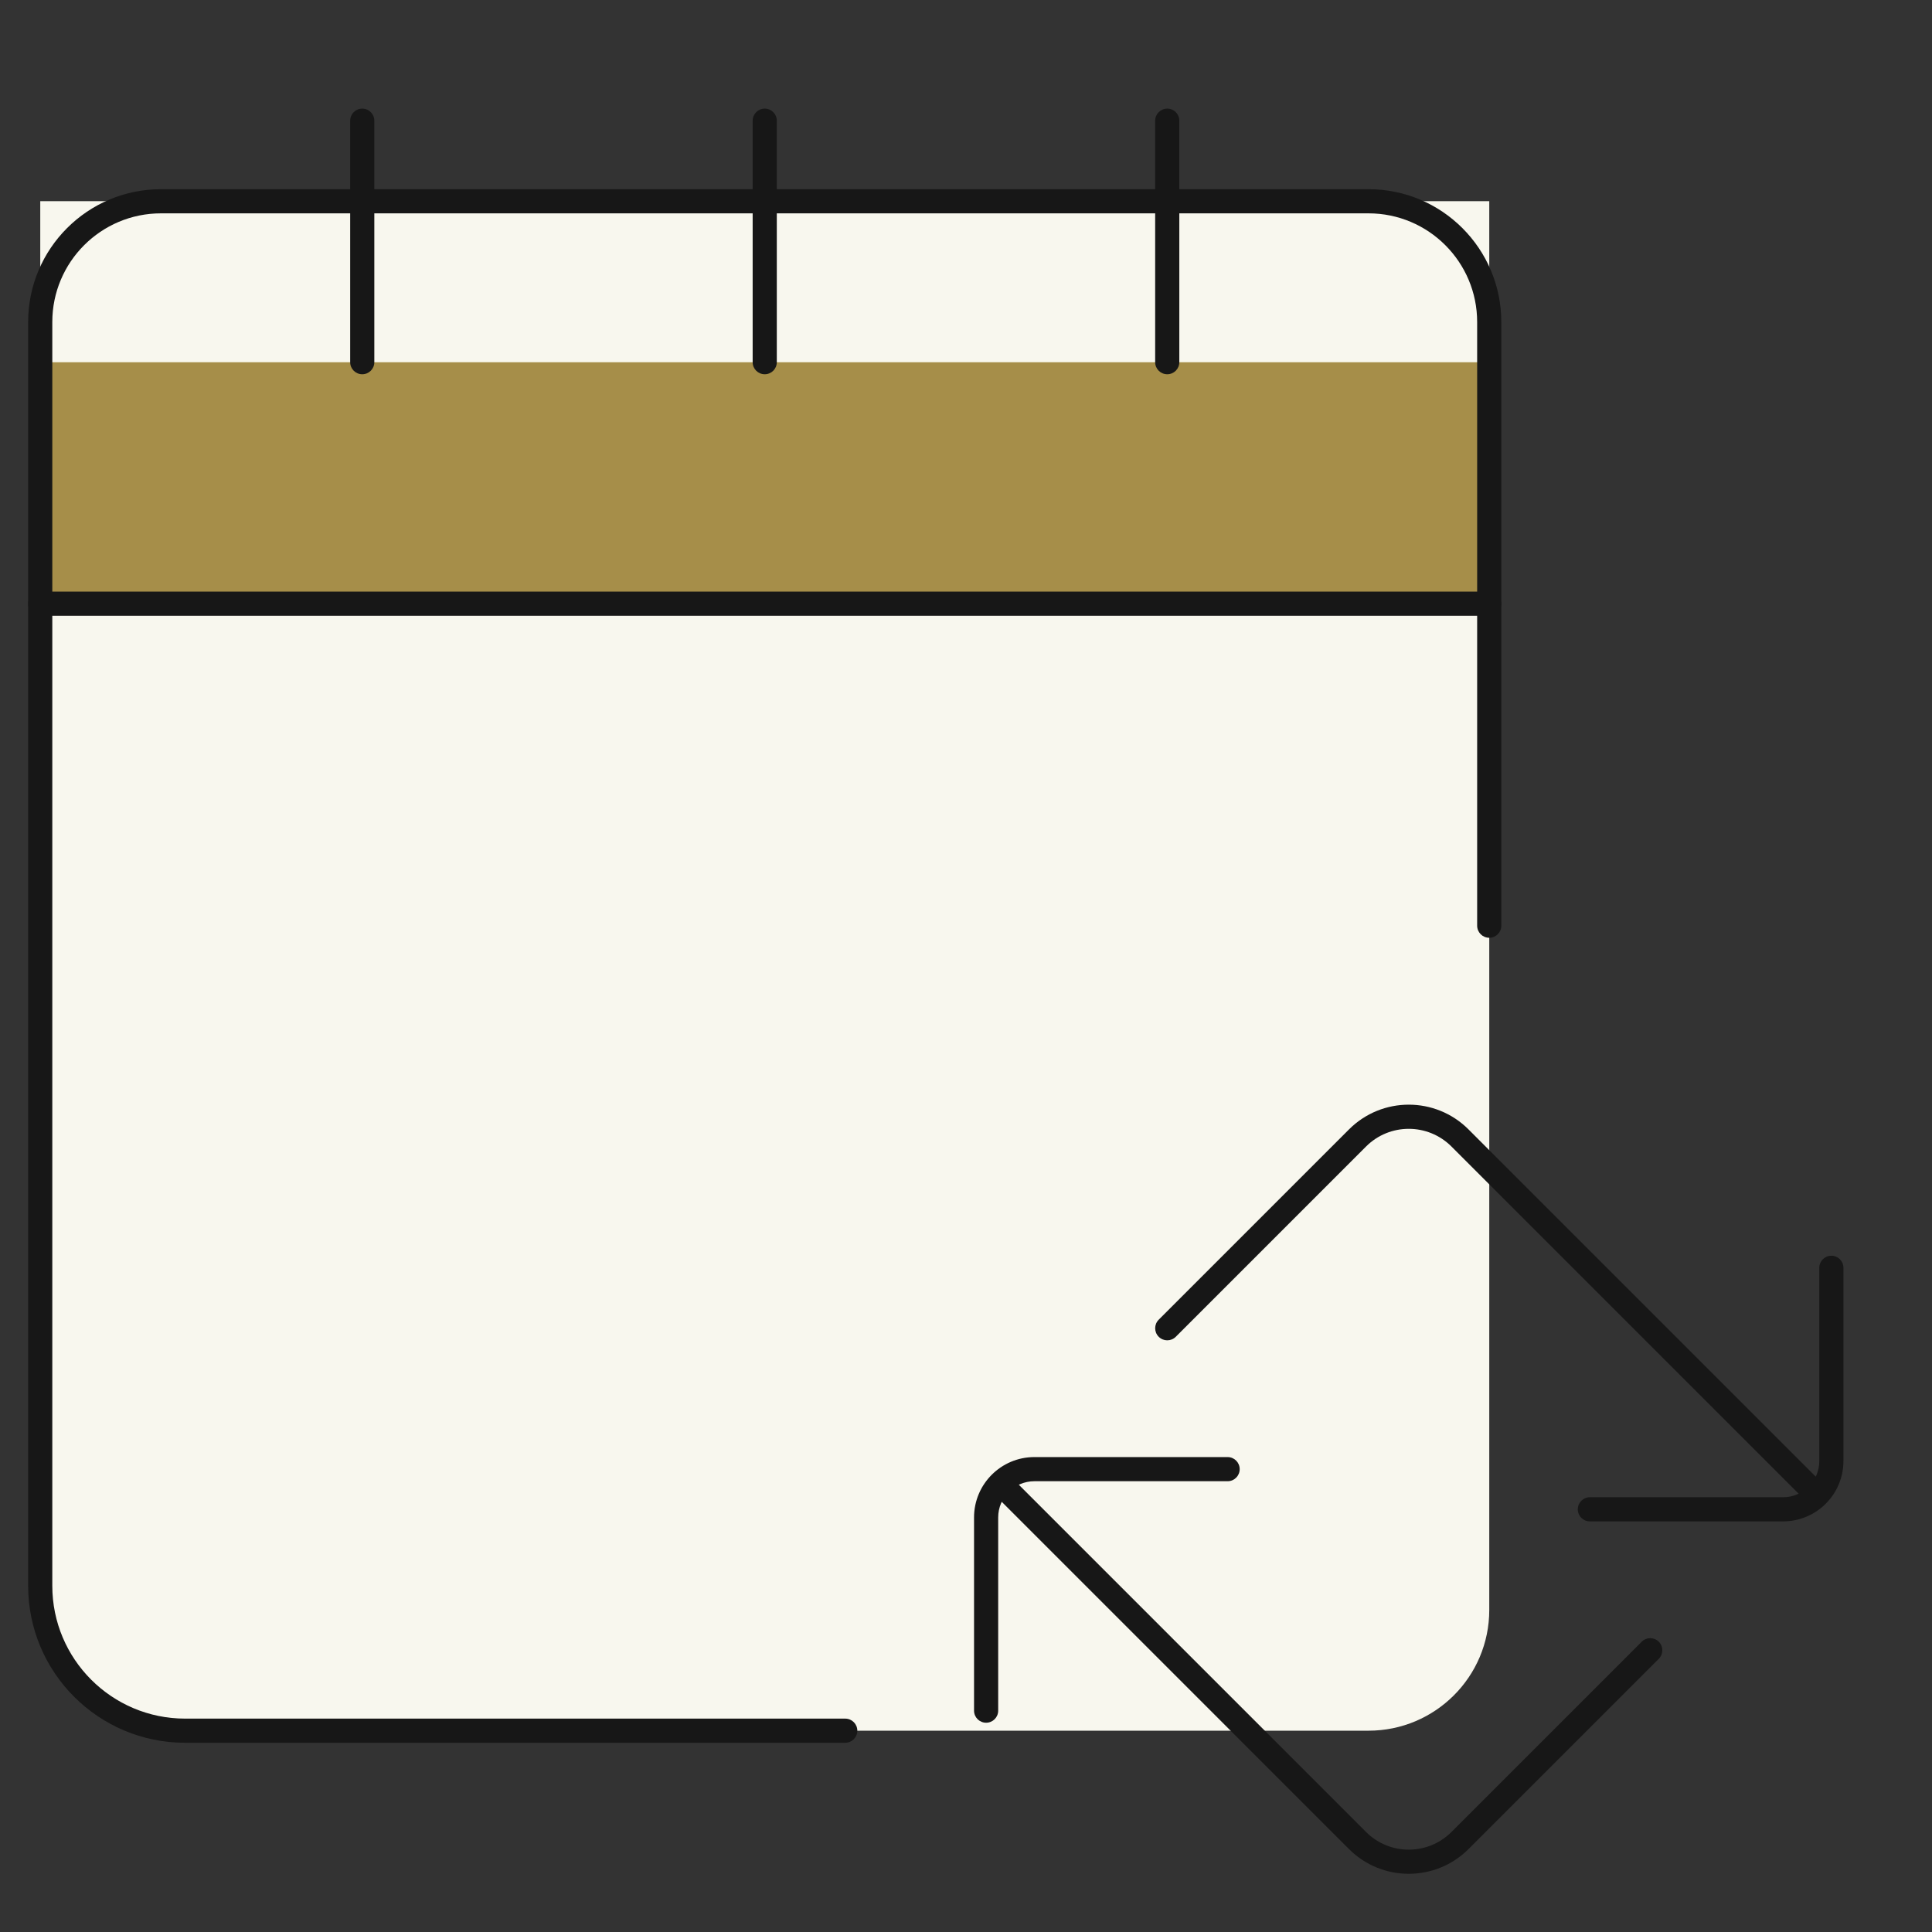
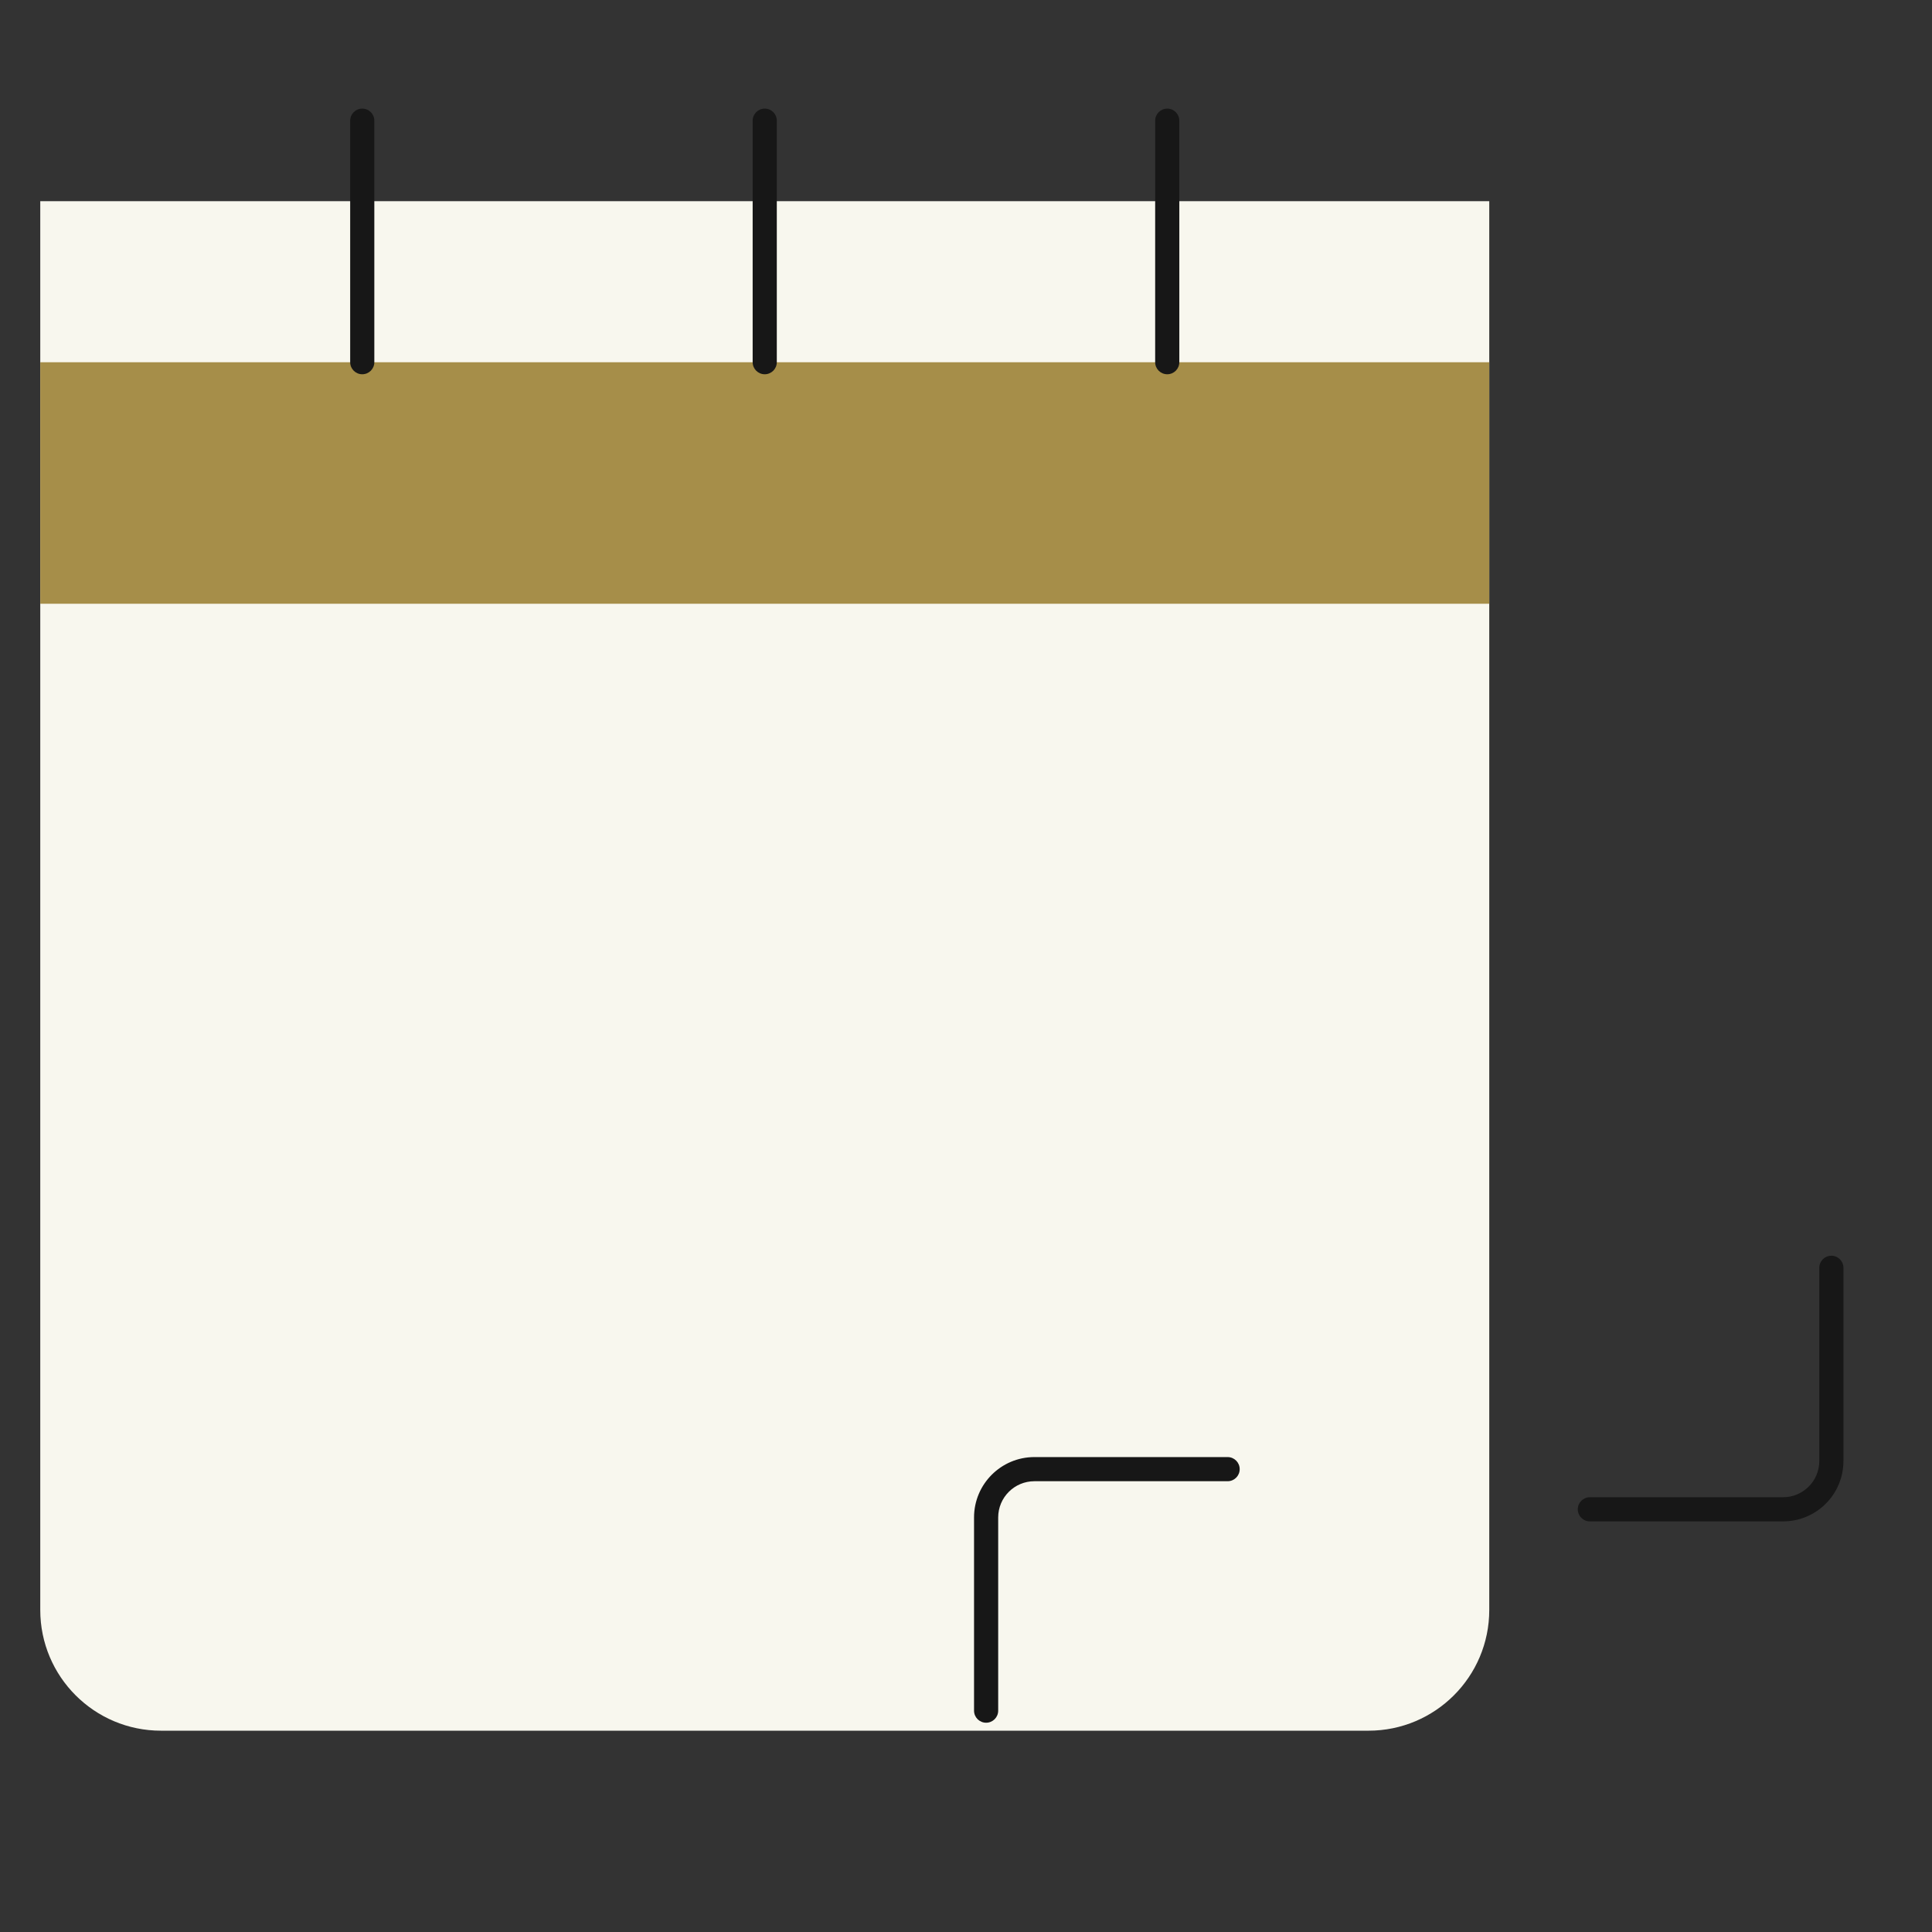
<svg xmlns="http://www.w3.org/2000/svg" width="56" height="56" viewBox="0 0 56 56" fill="none">
  <rect x="0" y="0" width="56" height="56" fill="#333333" stroke="none" />
  <path d="M43.167 5.832H1.167V46.665C1.167 48.598 2.734 50.165 4.667 50.165H39.667C41.6 50.165 43.167 48.598 43.167 46.665V5.832Z" fill="#F8F7EE" />
  <path d="M43.167 10.5H1.167V17.5H43.167V10.5Z" fill="#A68E49" />
-   <path fill-rule="evenodd" clip-rule="evenodd" d="M28.919 42.919C29.056 42.782 29.277 42.782 29.414 42.919L39.596 53.101C40.279 53.784 41.387 53.784 42.071 53.101L47.586 47.586C47.722 47.449 47.944 47.449 48.081 47.586C48.217 47.722 48.217 47.944 48.081 48.081L42.566 53.596C41.609 54.552 40.057 54.552 39.101 53.596L28.919 43.414C28.782 43.277 28.782 43.056 28.919 42.919Z" fill="#171717" />
-   <path fill-rule="evenodd" clip-rule="evenodd" d="M42.071 33.232C41.387 32.549 40.279 32.549 39.596 33.232L34.081 38.747C33.944 38.884 33.723 38.884 33.586 38.747C33.449 38.611 33.449 38.389 33.586 38.252L39.101 32.737C40.058 31.78 41.609 31.78 42.566 32.737L52.748 42.919C52.884 43.056 52.884 43.277 52.748 43.414C52.611 43.55 52.389 43.55 52.253 43.414L42.071 33.232Z" fill="#171717" />
  <path fill-rule="evenodd" clip-rule="evenodd" d="M29.983 42.934C29.404 42.934 28.933 43.404 28.933 43.984V49.584C28.933 49.778 28.777 49.934 28.583 49.934C28.39 49.934 28.233 49.778 28.233 49.584V43.984C28.233 43.018 29.017 42.234 29.983 42.234H35.583C35.777 42.234 35.933 42.391 35.933 42.584C35.933 42.778 35.777 42.934 35.583 42.934H29.983Z" fill="#171717" />
  <path fill-rule="evenodd" clip-rule="evenodd" d="M53.083 36.398C53.277 36.398 53.433 36.555 53.433 36.748V42.348C53.433 43.315 52.65 44.098 51.683 44.098H46.083C45.89 44.098 45.733 43.942 45.733 43.748C45.733 43.555 45.89 43.398 46.083 43.398H51.683C52.263 43.398 52.733 42.928 52.733 42.348V36.748C52.733 36.555 52.89 36.398 53.083 36.398Z" fill="#171717" />
-   <path fill-rule="evenodd" clip-rule="evenodd" d="M0.816 17.498C0.816 17.305 0.973 17.148 1.166 17.148H43.166C43.36 17.148 43.516 17.305 43.516 17.498V26.832C43.516 27.025 43.36 27.182 43.166 27.182C42.973 27.182 42.816 27.025 42.816 26.832V17.848H1.516V45.965C1.516 48.091 3.24 49.815 5.366 49.815H24.5C24.693 49.815 24.85 49.972 24.85 50.165C24.85 50.358 24.693 50.515 24.5 50.515H5.366C2.854 50.515 0.816 48.478 0.816 45.965V17.498Z" fill="#171717" />
-   <path fill-rule="evenodd" clip-rule="evenodd" d="M4.666 6.184C2.927 6.184 1.516 7.595 1.516 9.334V17.501C1.516 17.694 1.36 17.851 1.166 17.851C0.973 17.851 0.816 17.694 0.816 17.501V9.334C0.816 7.208 2.54 5.484 4.666 5.484H39.666C41.793 5.484 43.516 7.208 43.516 9.334V17.501C43.516 17.694 43.36 17.851 43.166 17.851C42.973 17.851 42.816 17.694 42.816 17.501V9.334C42.816 7.595 41.406 6.184 39.666 6.184H4.666Z" fill="#171717" />
  <path fill-rule="evenodd" clip-rule="evenodd" d="M22.166 3.148C22.36 3.148 22.516 3.305 22.516 3.498V10.498C22.516 10.692 22.36 10.848 22.166 10.848C21.973 10.848 21.816 10.692 21.816 10.498V3.498C21.816 3.305 21.973 3.148 22.166 3.148Z" fill="#171717" />
  <path fill-rule="evenodd" clip-rule="evenodd" d="M33.833 3.148C34.027 3.148 34.183 3.305 34.183 3.498V10.498C34.183 10.692 34.027 10.848 33.833 10.848C33.64 10.848 33.483 10.692 33.483 10.498V3.498C33.483 3.305 33.64 3.148 33.833 3.148Z" fill="#171717" />
  <path fill-rule="evenodd" clip-rule="evenodd" d="M10.5 3.148C10.694 3.148 10.85 3.305 10.85 3.498V10.498C10.85 10.692 10.694 10.848 10.5 10.848C10.307 10.848 10.15 10.692 10.15 10.498V3.498C10.15 3.305 10.307 3.148 10.5 3.148Z" fill="#171717" />
</svg>